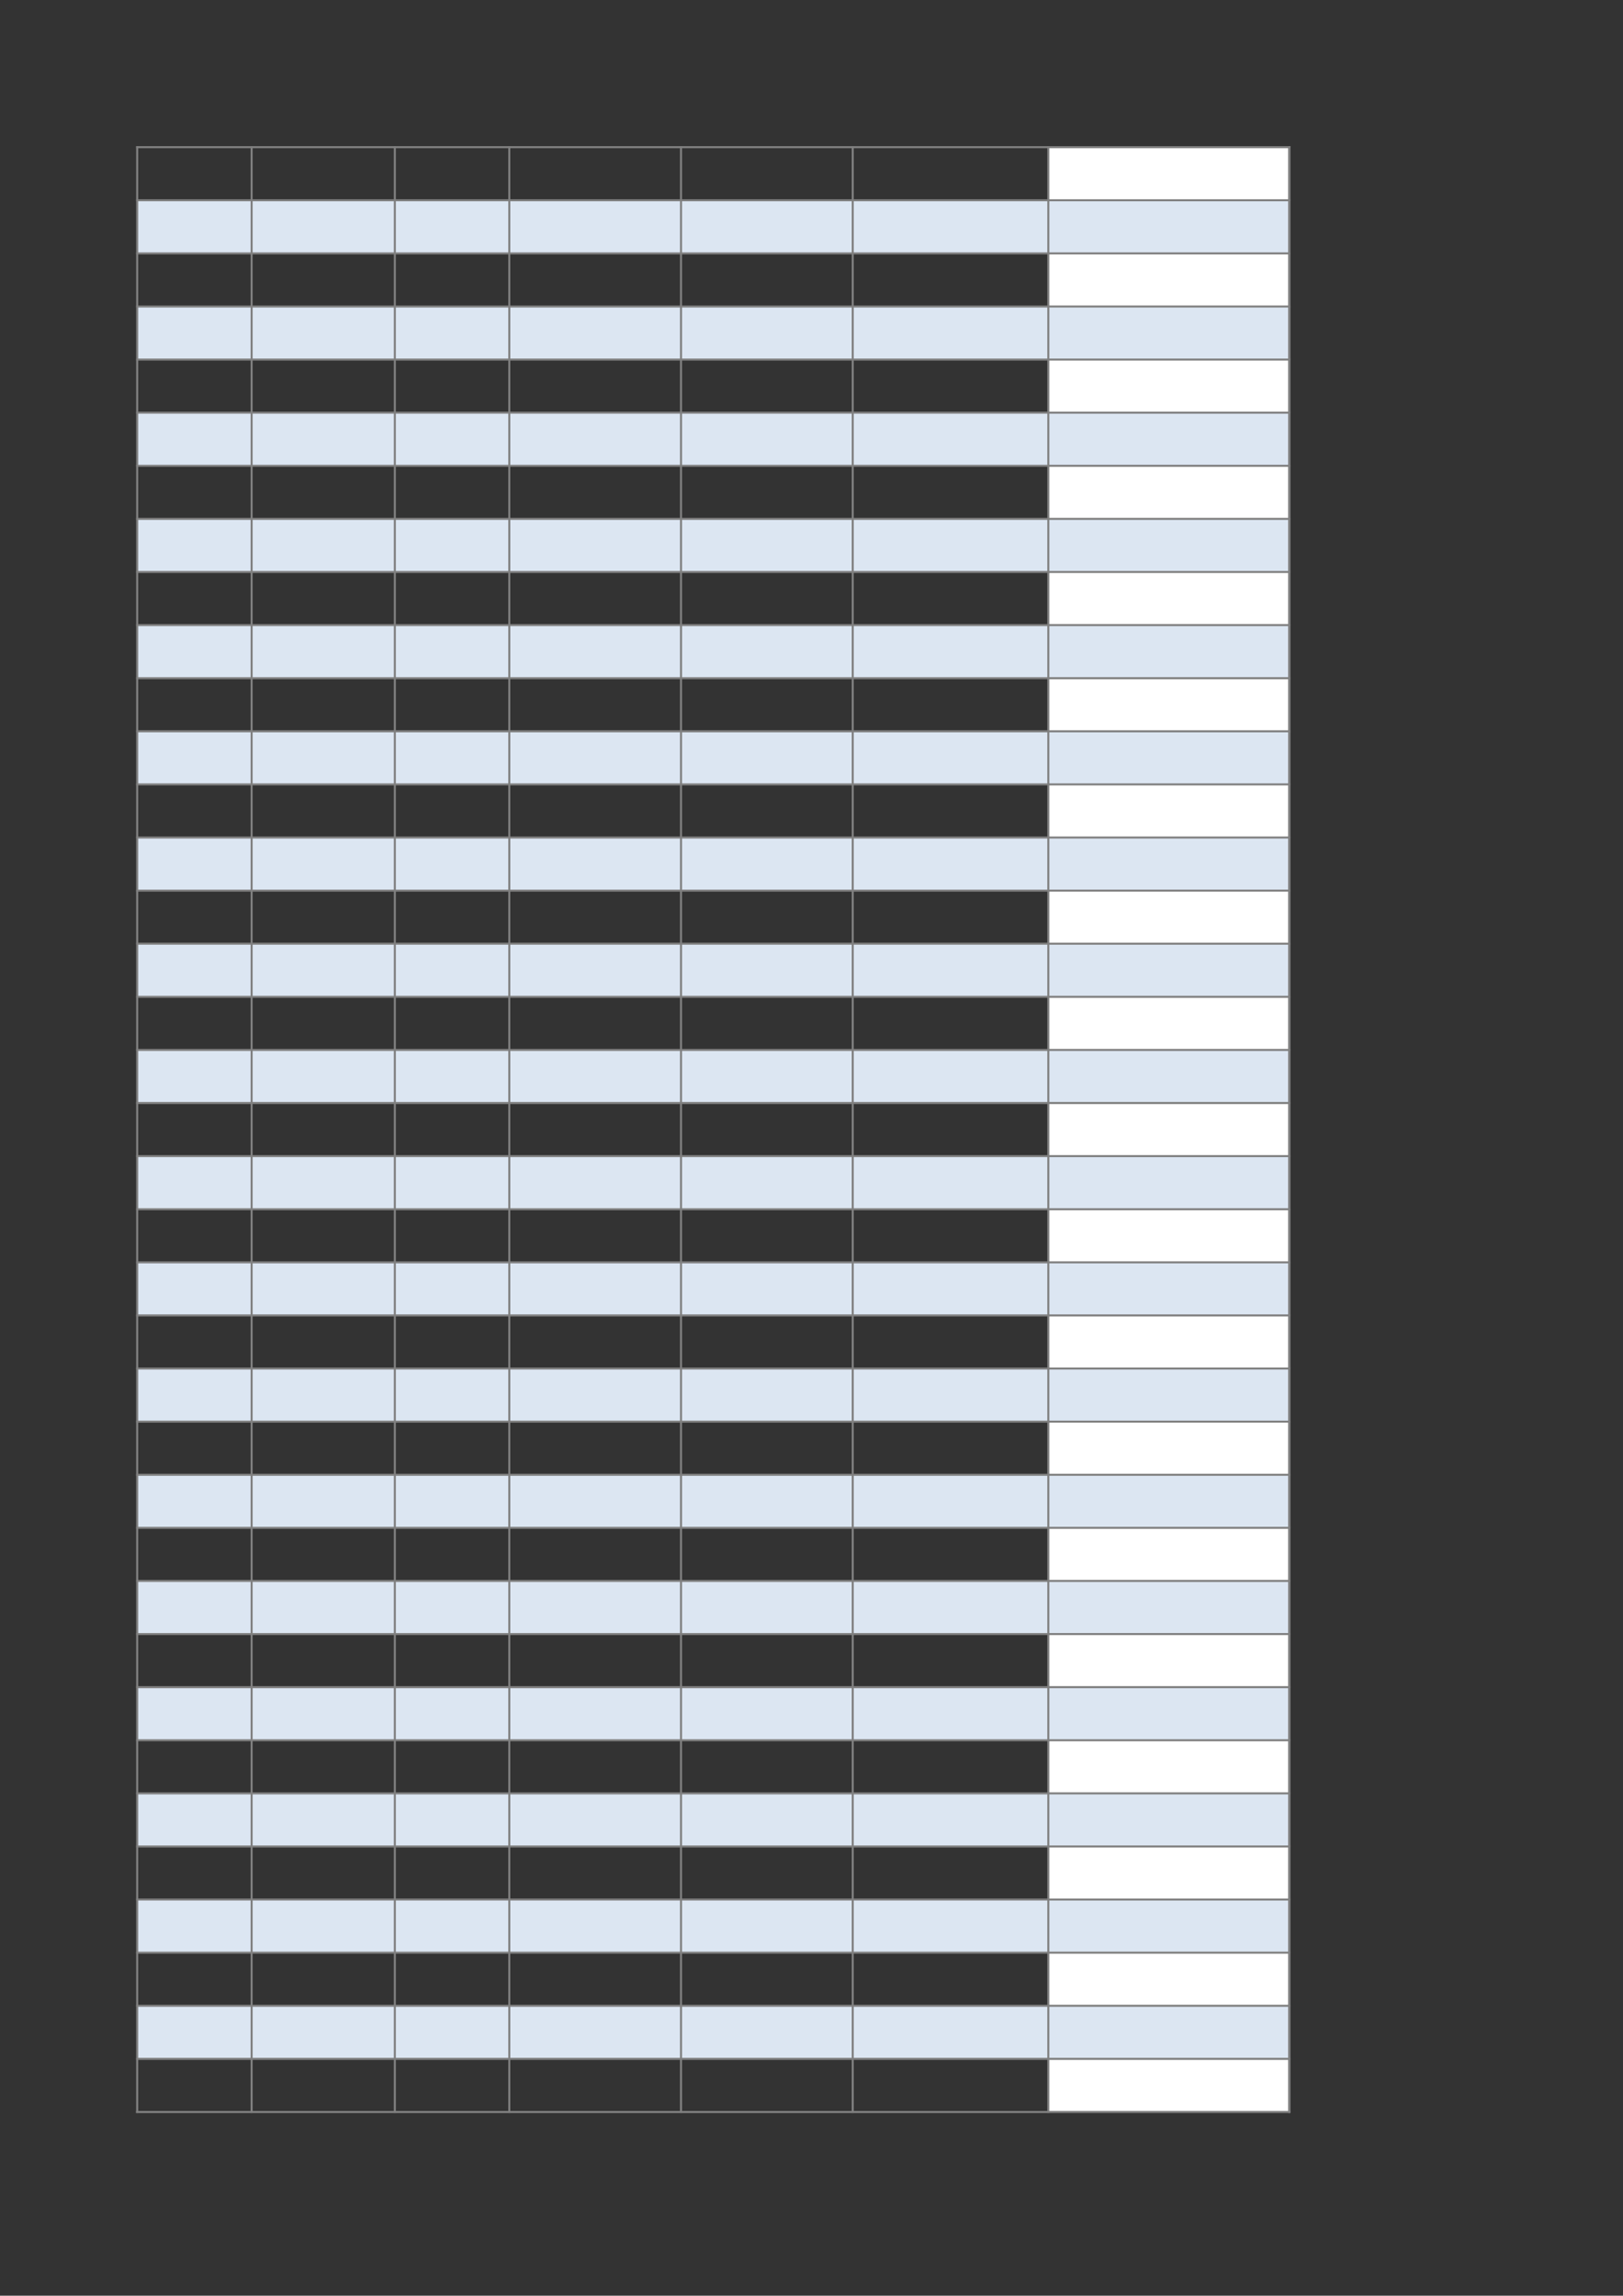
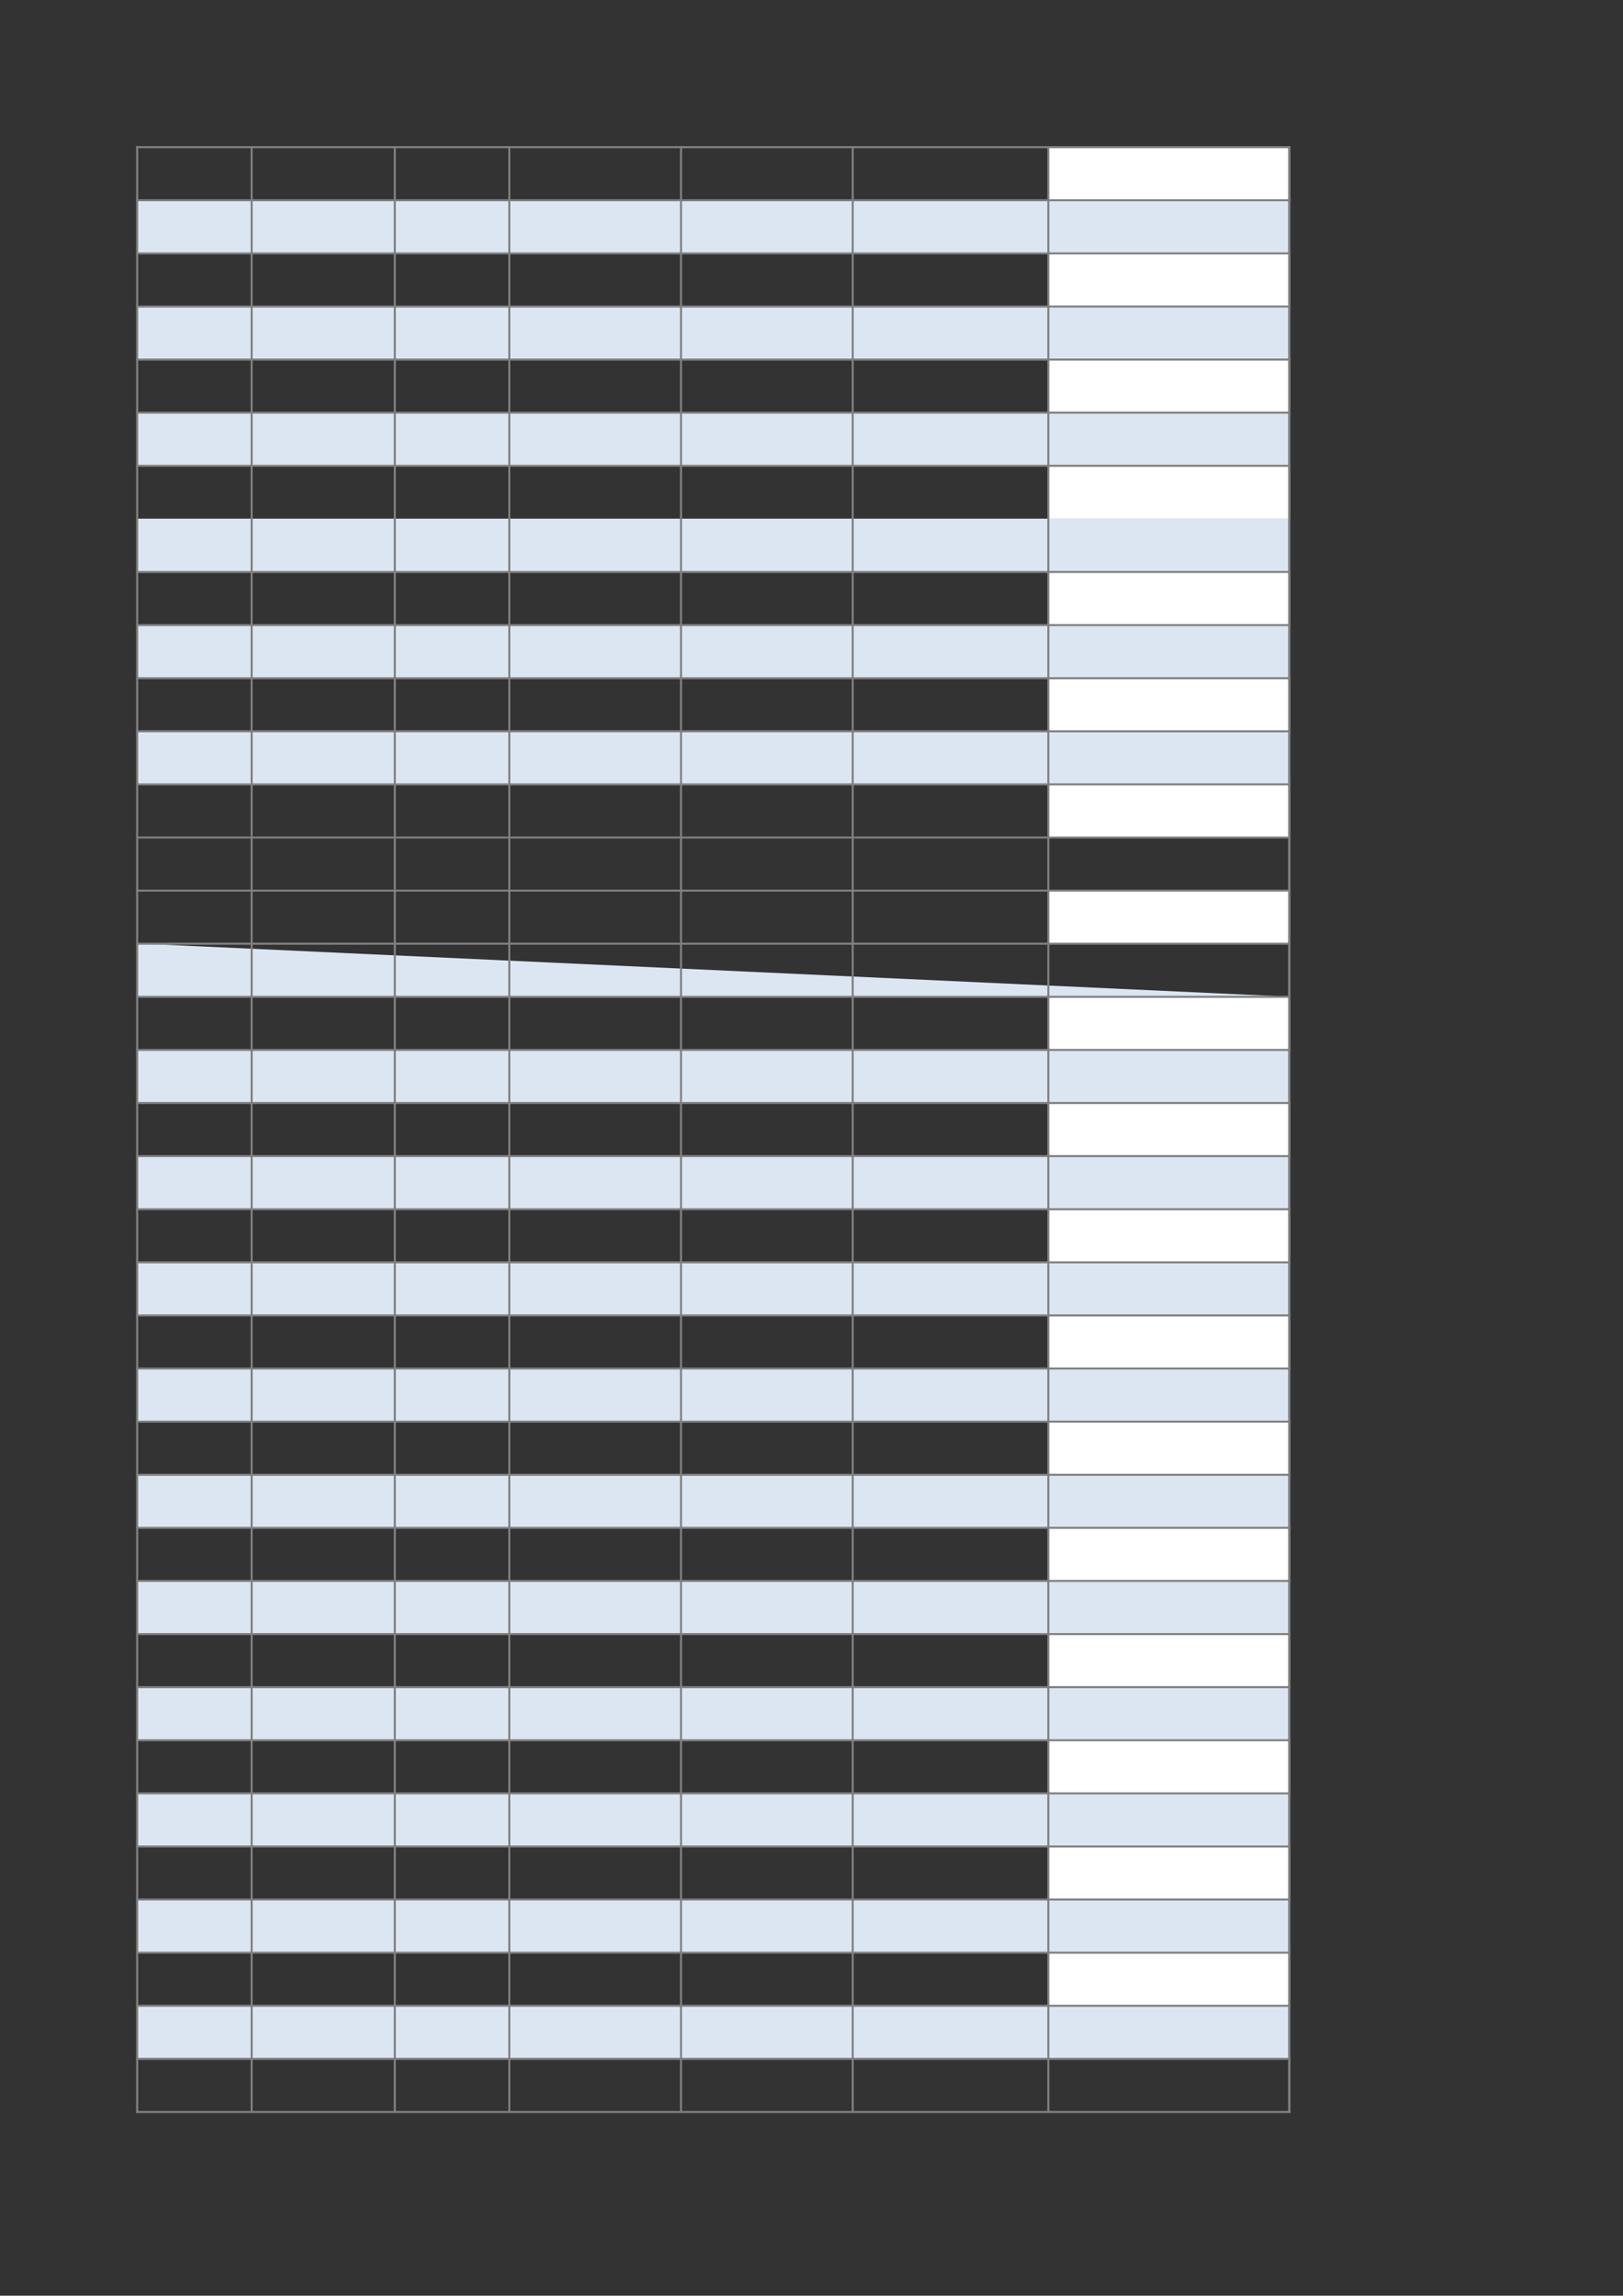
<svg xmlns="http://www.w3.org/2000/svg" width="595.304pt" height="841.89pt" viewBox="0 0 595.304 841.89" version="1.1">
  <rect x="0" y="0" width="595.304" height="841.89" fill="#333333" stroke="none" />
  <g id="surface16">
    <path style=" stroke:none;fill-rule:evenodd;fill:rgb(100%,100%,100%);fill-opacity:1;" d="M 384.434 73.391 L 472.848 73.391 L 472.848 53.887 L 384.434 53.887 Z M 384.434 73.391 " />
    <path style=" stroke:none;fill-rule:evenodd;fill:rgb(86.273%,90.195%,94.901%);fill-opacity:1;" d="M 50.344 92.863 L 472.848 92.863 L 472.848 73.363 L 50.344 73.363 Z M 50.344 92.863 " />
    <path style=" stroke:none;fill-rule:evenodd;fill:rgb(100%,100%,100%);fill-opacity:1;" d="M 384.434 112.336 L 472.848 112.336 L 472.848 92.836 L 384.434 92.836 Z M 384.434 112.336 " />
    <path style=" stroke:none;fill-rule:evenodd;fill:rgb(86.273%,90.195%,94.901%);fill-opacity:1;" d="M 50.344 131.812 L 472.848 131.812 L 472.848 112.309 L 50.344 112.309 Z M 50.344 131.812 " />
    <path style=" stroke:none;fill-rule:evenodd;fill:rgb(100%,100%,100%);fill-opacity:1;" d="M 384.434 151.285 L 472.848 151.285 L 472.848 131.785 L 384.434 131.785 Z M 384.434 151.285 " />
    <path style=" stroke:none;fill-rule:evenodd;fill:rgb(86.273%,90.195%,94.901%);fill-opacity:1;" d="M 50.344 170.758 L 472.848 170.758 L 472.848 151.258 L 50.344 151.258 Z M 50.344 170.758 " />
    <path style=" stroke:none;fill-rule:evenodd;fill:rgb(100%,100%,100%);fill-opacity:1;" d="M 384.434 190.234 L 472.848 190.234 L 472.848 170.73 L 384.434 170.73 Z M 384.434 190.234 " />
    <path style=" stroke:none;fill-rule:evenodd;fill:rgb(86.273%,90.195%,94.901%);fill-opacity:1;" d="M 50.344 209.707 L 472.848 209.707 L 472.848 190.207 L 50.344 190.207 Z M 50.344 209.707 " />
    <path style=" stroke:none;fill-rule:evenodd;fill:rgb(100%,100%,100%);fill-opacity:1;" d="M 384.434 229.184 L 472.848 229.184 L 472.848 209.68 L 384.434 209.68 Z M 384.434 229.184 " />
    <path style=" stroke:none;fill-rule:evenodd;fill:rgb(86.273%,90.195%,94.901%);fill-opacity:1;" d="M 50.344 248.656 L 472.848 248.656 L 472.848 229.152 L 50.344 229.152 Z M 50.344 248.656 " />
    <path style=" stroke:none;fill-rule:evenodd;fill:rgb(100%,100%,100%);fill-opacity:1;" d="M 384.434 268.129 L 472.848 268.129 L 472.848 248.629 L 384.434 248.629 Z M 384.434 268.129 " />
    <path style=" stroke:none;fill-rule:evenodd;fill:rgb(86.273%,90.195%,94.901%);fill-opacity:1;" d="M 50.344 287.605 L 472.848 287.605 L 472.848 268.102 L 50.344 268.102 Z M 50.344 287.605 " />
    <path style=" stroke:none;fill-rule:evenodd;fill:rgb(100%,100%,100%);fill-opacity:1;" d="M 384.434 307.078 L 472.848 307.078 L 472.848 287.574 L 384.434 287.574 Z M 384.434 307.078 " />
-     <path style=" stroke:none;fill-rule:evenodd;fill:rgb(86.273%,90.195%,94.901%);fill-opacity:1;" d="M 50.344 326.551 L 472.848 326.551 L 472.848 307.051 L 50.344 307.051 Z M 50.344 326.551 " />
    <path style=" stroke:none;fill-rule:evenodd;fill:rgb(100%,100%,100%);fill-opacity:1;" d="M 384.434 346.027 L 472.848 346.027 L 472.848 326.523 L 384.434 326.523 Z M 384.434 346.027 " />
-     <path style=" stroke:none;fill-rule:evenodd;fill:rgb(86.273%,90.195%,94.901%);fill-opacity:1;" d="M 50.344 365.5 L 472.848 365.5 L 472.848 345.996 L 50.344 345.996 Z M 50.344 365.5 " />
+     <path style=" stroke:none;fill-rule:evenodd;fill:rgb(86.273%,90.195%,94.901%);fill-opacity:1;" d="M 50.344 365.5 L 472.848 365.5 L 50.344 345.996 Z M 50.344 365.5 " />
    <path style=" stroke:none;fill-rule:evenodd;fill:rgb(100%,100%,100%);fill-opacity:1;" d="M 384.434 384.973 L 472.848 384.973 L 472.848 365.473 L 384.434 365.473 Z M 384.434 384.973 " />
    <path style=" stroke:none;fill-rule:evenodd;fill:rgb(86.273%,90.195%,94.901%);fill-opacity:1;" d="M 50.344 404.449 L 472.848 404.449 L 472.848 384.945 L 50.344 384.945 Z M 50.344 404.449 " />
    <path style=" stroke:none;fill-rule:evenodd;fill:rgb(100%,100%,100%);fill-opacity:1;" d="M 384.434 423.922 L 472.848 423.922 L 472.848 404.418 L 384.434 404.418 Z M 384.434 423.922 " />
    <path style=" stroke:none;fill-rule:evenodd;fill:rgb(86.273%,90.195%,94.901%);fill-opacity:1;" d="M 50.344 443.395 L 472.848 443.395 L 472.848 423.895 L 50.344 423.895 Z M 50.344 443.395 " />
    <path style=" stroke:none;fill-rule:evenodd;fill:rgb(100%,100%,100%);fill-opacity:1;" d="M 384.434 462.871 L 472.848 462.871 L 472.848 443.367 L 384.434 443.367 Z M 384.434 462.871 " />
    <path style=" stroke:none;fill-rule:evenodd;fill:rgb(86.273%,90.195%,94.901%);fill-opacity:1;" d="M 50.344 482.344 L 472.848 482.344 L 472.848 462.84 L 50.344 462.84 Z M 50.344 482.344 " />
    <path style=" stroke:none;fill-rule:evenodd;fill:rgb(100%,100%,100%);fill-opacity:1;" d="M 384.434 501.816 L 472.848 501.816 L 472.848 482.316 L 384.434 482.316 Z M 384.434 501.816 " />
    <path style=" stroke:none;fill-rule:evenodd;fill:rgb(86.273%,90.195%,94.901%);fill-opacity:1;" d="M 50.344 521.293 L 472.848 521.293 L 472.848 501.789 L 50.344 501.789 Z M 50.344 521.293 " />
    <path style=" stroke:none;fill-rule:evenodd;fill:rgb(100%,100%,100%);fill-opacity:1;" d="M 384.434 540.766 L 472.848 540.766 L 472.848 521.266 L 384.434 521.266 Z M 384.434 540.766 " />
    <path style=" stroke:none;fill-rule:evenodd;fill:rgb(86.273%,90.195%,94.901%);fill-opacity:1;" d="M 50.344 560.238 L 472.848 560.238 L 472.848 540.738 L 50.344 540.738 Z M 50.344 560.238 " />
    <path style=" stroke:none;fill-rule:evenodd;fill:rgb(100%,100%,100%);fill-opacity:1;" d="M 384.434 579.715 L 472.848 579.715 L 472.848 560.211 L 384.434 560.211 Z M 384.434 579.715 " />
    <path style=" stroke:none;fill-rule:evenodd;fill:rgb(86.273%,90.195%,94.901%);fill-opacity:1;" d="M 50.344 599.188 L 472.848 599.188 L 472.848 579.688 L 50.344 579.688 Z M 50.344 599.188 " />
    <path style=" stroke:none;fill-rule:evenodd;fill:rgb(100%,100%,100%);fill-opacity:1;" d="M 384.434 618.66 L 472.848 618.66 L 472.848 599.16 L 384.434 599.16 Z M 384.434 618.66 " />
    <path style=" stroke:none;fill-rule:evenodd;fill:rgb(86.273%,90.195%,94.901%);fill-opacity:1;" d="M 50.344 638.137 L 472.848 638.137 L 472.848 618.633 L 50.344 618.633 Z M 50.344 638.137 " />
    <path style=" stroke:none;fill-rule:evenodd;fill:rgb(100%,100%,100%);fill-opacity:1;" d="M 384.434 657.609 L 472.848 657.609 L 472.848 638.109 L 384.434 638.109 Z M 384.434 657.609 " />
    <path style=" stroke:none;fill-rule:evenodd;fill:rgb(86.273%,90.195%,94.901%);fill-opacity:1;" d="M 50.344 677.082 L 472.848 677.082 L 472.848 657.582 L 50.344 657.582 Z M 50.344 677.082 " />
    <path style=" stroke:none;fill-rule:evenodd;fill:rgb(100%,100%,100%);fill-opacity:1;" d="M 384.434 696.559 L 472.848 696.559 L 472.848 677.055 L 384.434 677.055 Z M 384.434 696.559 " />
    <path style=" stroke:none;fill-rule:evenodd;fill:rgb(86.273%,90.195%,94.901%);fill-opacity:1;" d="M 50.344 716.031 L 472.848 716.031 L 472.848 696.531 L 50.344 696.531 Z M 50.344 716.031 " />
    <path style=" stroke:none;fill-rule:evenodd;fill:rgb(100%,100%,100%);fill-opacity:1;" d="M 384.434 735.508 L 472.848 735.508 L 472.848 716.004 L 384.434 716.004 Z M 384.434 735.508 " />
    <path style=" stroke:none;fill-rule:evenodd;fill:rgb(86.273%,90.195%,94.901%);fill-opacity:1;" d="M 50.344 754.98 L 472.848 754.98 L 472.848 735.48 L 50.344 735.48 Z M 50.344 754.98 " />
-     <path style=" stroke:none;fill-rule:evenodd;fill:rgb(100%,100%,100%);fill-opacity:1;" d="M 384.434 774.453 L 472.848 774.453 L 472.848 754.953 L 384.434 754.953 Z M 384.434 774.453 " />
    <path style="fill:none;stroke-width:0.75;stroke-linecap:butt;stroke-linejoin:round;stroke:rgb(50.195%,50.195%,50.195%);stroke-opacity:1;stroke-miterlimit:10;" d="M 49.945 787.917 L 473.273 787.917 " transform="matrix(1,0,0,-1,0,841.89)" />
    <path style="fill:none;stroke-width:0.75;stroke-linecap:butt;stroke-linejoin:round;stroke:rgb(50.195%,50.195%,50.195%);stroke-opacity:1;stroke-miterlimit:10;" d="M 50.316 788.284 L 50.316 67.011 " transform="matrix(1,0,0,-1,0,841.89)" />
    <path style="fill:none;stroke-width:0.75;stroke-linecap:butt;stroke-linejoin:round;stroke:rgb(50.195%,50.195%,50.195%);stroke-opacity:1;stroke-miterlimit:10;" d="M 92.297 788.284 L 92.297 67.011 " transform="matrix(1,0,0,-1,0,841.89)" />
    <path style="fill:none;stroke-width:0.75;stroke-linecap:butt;stroke-linejoin:round;stroke:rgb(50.195%,50.195%,50.195%);stroke-opacity:1;stroke-miterlimit:10;" d="M 144.82 788.284 L 144.82 67.011 " transform="matrix(1,0,0,-1,0,841.89)" />
    <path style="fill:none;stroke-width:0.75;stroke-linecap:butt;stroke-linejoin:round;stroke:rgb(50.195%,50.195%,50.195%);stroke-opacity:1;stroke-miterlimit:10;" d="M 186.805 788.284 L 186.805 67.011 " transform="matrix(1,0,0,-1,0,841.89)" />
    <path style="fill:none;stroke-width:0.75;stroke-linecap:butt;stroke-linejoin:round;stroke:rgb(50.195%,50.195%,50.195%);stroke-opacity:1;stroke-miterlimit:10;" d="M 249.789 788.284 L 249.789 67.011 " transform="matrix(1,0,0,-1,0,841.89)" />
    <path style="fill:none;stroke-width:0.75;stroke-linecap:butt;stroke-linejoin:round;stroke:rgb(50.195%,50.195%,50.195%);stroke-opacity:1;stroke-miterlimit:10;" d="M 312.773 788.284 L 312.773 67.011 " transform="matrix(1,0,0,-1,0,841.89)" />
    <path style="fill:none;stroke-width:0.75;stroke-linecap:butt;stroke-linejoin:round;stroke:rgb(50.195%,50.195%,50.195%);stroke-opacity:1;stroke-miterlimit:10;" d="M 384.52 788.284 L 384.52 67.011 " transform="matrix(1,0,0,-1,0,841.89)" />
    <path style="fill:none;stroke-width:0.75;stroke-linecap:butt;stroke-linejoin:round;stroke:rgb(50.195%,50.195%,50.195%);stroke-opacity:1;stroke-miterlimit:10;" d="M 472.902 788.284 L 472.902 67.011 " transform="matrix(1,0,0,-1,0,841.89)" />
    <path style="fill:none;stroke-width:0.75;stroke-linecap:butt;stroke-linejoin:round;stroke:rgb(50.195%,50.195%,50.195%);stroke-opacity:1;stroke-miterlimit:10;" d="M 472.902 788.284 L 472.902 67.011 " transform="matrix(1,0,0,-1,0,841.89)" />
    <path style="fill:none;stroke-width:0.75;stroke-linecap:butt;stroke-linejoin:round;stroke:rgb(50.195%,50.195%,50.195%);stroke-opacity:1;stroke-miterlimit:10;" d="M 49.945 768.444 L 473.273 768.444 " transform="matrix(1,0,0,-1,0,841.89)" />
    <path style="fill:none;stroke-width:0.75;stroke-linecap:butt;stroke-linejoin:round;stroke:rgb(50.195%,50.195%,50.195%);stroke-opacity:1;stroke-miterlimit:10;" d="M 49.945 748.968 L 473.273 748.968 " transform="matrix(1,0,0,-1,0,841.89)" />
    <path style="fill:none;stroke-width:0.75;stroke-linecap:butt;stroke-linejoin:round;stroke:rgb(50.195%,50.195%,50.195%);stroke-opacity:1;stroke-miterlimit:10;" d="M 49.945 729.495 L 473.273 729.495 " transform="matrix(1,0,0,-1,0,841.89)" />
    <path style="fill:none;stroke-width:0.75;stroke-linecap:butt;stroke-linejoin:round;stroke:rgb(50.195%,50.195%,50.195%);stroke-opacity:1;stroke-miterlimit:10;" d="M 49.945 710.023 L 473.273 710.023 " transform="matrix(1,0,0,-1,0,841.89)" />
    <path style="fill:none;stroke-width:0.75;stroke-linecap:butt;stroke-linejoin:round;stroke:rgb(50.195%,50.195%,50.195%);stroke-opacity:1;stroke-miterlimit:10;" d="M 49.945 690.546 L 473.273 690.546 " transform="matrix(1,0,0,-1,0,841.89)" />
    <path style="fill:none;stroke-width:0.75;stroke-linecap:butt;stroke-linejoin:round;stroke:rgb(50.195%,50.195%,50.195%);stroke-opacity:1;stroke-miterlimit:10;" d="M 49.945 671.073 L 473.273 671.073 " transform="matrix(1,0,0,-1,0,841.89)" />
-     <path style="fill:none;stroke-width:0.75;stroke-linecap:butt;stroke-linejoin:round;stroke:rgb(50.195%,50.195%,50.195%);stroke-opacity:1;stroke-miterlimit:10;" d="M 49.945 651.601 L 473.273 651.601 " transform="matrix(1,0,0,-1,0,841.89)" />
    <path style="fill:none;stroke-width:0.75;stroke-linecap:butt;stroke-linejoin:round;stroke:rgb(50.195%,50.195%,50.195%);stroke-opacity:1;stroke-miterlimit:10;" d="M 49.945 632.124 L 473.273 632.124 " transform="matrix(1,0,0,-1,0,841.89)" />
    <path style="fill:none;stroke-width:0.75;stroke-linecap:butt;stroke-linejoin:round;stroke:rgb(50.195%,50.195%,50.195%);stroke-opacity:1;stroke-miterlimit:10;" d="M 49.945 612.651 L 473.273 612.651 " transform="matrix(1,0,0,-1,0,841.89)" />
    <path style="fill:none;stroke-width:0.75;stroke-linecap:butt;stroke-linejoin:round;stroke:rgb(50.195%,50.195%,50.195%);stroke-opacity:1;stroke-miterlimit:10;" d="M 49.945 593.179 L 473.273 593.179 " transform="matrix(1,0,0,-1,0,841.89)" />
    <path style="fill:none;stroke-width:0.75;stroke-linecap:butt;stroke-linejoin:round;stroke:rgb(50.195%,50.195%,50.195%);stroke-opacity:1;stroke-miterlimit:10;" d="M 49.945 573.702 L 473.273 573.702 " transform="matrix(1,0,0,-1,0,841.89)" />
    <path style="fill:none;stroke-width:0.75;stroke-linecap:butt;stroke-linejoin:round;stroke:rgb(50.195%,50.195%,50.195%);stroke-opacity:1;stroke-miterlimit:10;" d="M 49.945 554.23 L 473.273 554.23 " transform="matrix(1,0,0,-1,0,841.89)" />
    <path style="fill:none;stroke-width:0.75;stroke-linecap:butt;stroke-linejoin:round;stroke:rgb(50.195%,50.195%,50.195%);stroke-opacity:1;stroke-miterlimit:10;" d="M 49.945 534.757 L 473.273 534.757 " transform="matrix(1,0,0,-1,0,841.89)" />
    <path style="fill:none;stroke-width:0.75;stroke-linecap:butt;stroke-linejoin:round;stroke:rgb(50.195%,50.195%,50.195%);stroke-opacity:1;stroke-miterlimit:10;" d="M 49.945 515.28 L 473.273 515.28 " transform="matrix(1,0,0,-1,0,841.89)" />
    <path style="fill:none;stroke-width:0.75;stroke-linecap:butt;stroke-linejoin:round;stroke:rgb(50.195%,50.195%,50.195%);stroke-opacity:1;stroke-miterlimit:10;" d="M 49.945 495.808 L 473.273 495.808 " transform="matrix(1,0,0,-1,0,841.89)" />
    <path style="fill:none;stroke-width:0.75;stroke-linecap:butt;stroke-linejoin:round;stroke:rgb(50.195%,50.195%,50.195%);stroke-opacity:1;stroke-miterlimit:10;" d="M 49.945 476.331 L 473.273 476.331 " transform="matrix(1,0,0,-1,0,841.89)" />
    <path style="fill:none;stroke-width:0.75;stroke-linecap:butt;stroke-linejoin:round;stroke:rgb(50.195%,50.195%,50.195%);stroke-opacity:1;stroke-miterlimit:10;" d="M 49.945 456.859 L 473.273 456.859 " transform="matrix(1,0,0,-1,0,841.89)" />
    <path style="fill:none;stroke-width:0.75;stroke-linecap:butt;stroke-linejoin:round;stroke:rgb(50.195%,50.195%,50.195%);stroke-opacity:1;stroke-miterlimit:10;" d="M 49.945 437.386 L 473.273 437.386 " transform="matrix(1,0,0,-1,0,841.89)" />
    <path style="fill:none;stroke-width:0.75;stroke-linecap:butt;stroke-linejoin:round;stroke:rgb(50.195%,50.195%,50.195%);stroke-opacity:1;stroke-miterlimit:10;" d="M 49.945 417.909 L 473.273 417.909 " transform="matrix(1,0,0,-1,0,841.89)" />
    <path style="fill:none;stroke-width:0.75;stroke-linecap:butt;stroke-linejoin:round;stroke:rgb(50.195%,50.195%,50.195%);stroke-opacity:1;stroke-miterlimit:10;" d="M 49.945 398.437 L 473.273 398.437 " transform="matrix(1,0,0,-1,0,841.89)" />
    <path style="fill:none;stroke-width:0.75;stroke-linecap:butt;stroke-linejoin:round;stroke:rgb(50.195%,50.195%,50.195%);stroke-opacity:1;stroke-miterlimit:10;" d="M 49.945 378.964 L 473.273 378.964 " transform="matrix(1,0,0,-1,0,841.89)" />
    <path style="fill:none;stroke-width:0.75;stroke-linecap:butt;stroke-linejoin:round;stroke:rgb(50.195%,50.195%,50.195%);stroke-opacity:1;stroke-miterlimit:10;" d="M 49.945 359.487 L 473.273 359.487 " transform="matrix(1,0,0,-1,0,841.89)" />
    <path style="fill:none;stroke-width:0.75;stroke-linecap:butt;stroke-linejoin:round;stroke:rgb(50.195%,50.195%,50.195%);stroke-opacity:1;stroke-miterlimit:10;" d="M 49.945 340.015 L 473.273 340.015 " transform="matrix(1,0,0,-1,0,841.89)" />
    <path style="fill:none;stroke-width:0.75;stroke-linecap:butt;stroke-linejoin:round;stroke:rgb(50.195%,50.195%,50.195%);stroke-opacity:1;stroke-miterlimit:10;" d="M 49.945 320.542 L 473.273 320.542 " transform="matrix(1,0,0,-1,0,841.89)" />
    <path style="fill:none;stroke-width:0.75;stroke-linecap:butt;stroke-linejoin:round;stroke:rgb(50.195%,50.195%,50.195%);stroke-opacity:1;stroke-miterlimit:10;" d="M 49.945 301.066 L 473.273 301.066 " transform="matrix(1,0,0,-1,0,841.89)" />
    <path style="fill:none;stroke-width:0.75;stroke-linecap:butt;stroke-linejoin:round;stroke:rgb(50.195%,50.195%,50.195%);stroke-opacity:1;stroke-miterlimit:10;" d="M 49.945 281.593 L 473.273 281.593 " transform="matrix(1,0,0,-1,0,841.89)" />
    <path style="fill:none;stroke-width:0.75;stroke-linecap:butt;stroke-linejoin:round;stroke:rgb(50.195%,50.195%,50.195%);stroke-opacity:1;stroke-miterlimit:10;" d="M 49.945 262.12 L 473.273 262.12 " transform="matrix(1,0,0,-1,0,841.89)" />
    <path style="fill:none;stroke-width:0.75;stroke-linecap:butt;stroke-linejoin:round;stroke:rgb(50.195%,50.195%,50.195%);stroke-opacity:1;stroke-miterlimit:10;" d="M 49.945 242.644 L 473.273 242.644 " transform="matrix(1,0,0,-1,0,841.89)" />
    <path style="fill:none;stroke-width:0.75;stroke-linecap:butt;stroke-linejoin:round;stroke:rgb(50.195%,50.195%,50.195%);stroke-opacity:1;stroke-miterlimit:10;" d="M 49.945 223.171 L 473.273 223.171 " transform="matrix(1,0,0,-1,0,841.89)" />
    <path style="fill:none;stroke-width:0.75;stroke-linecap:butt;stroke-linejoin:round;stroke:rgb(50.195%,50.195%,50.195%);stroke-opacity:1;stroke-miterlimit:10;" d="M 49.945 203.698 L 473.273 203.698 " transform="matrix(1,0,0,-1,0,841.89)" />
    <path style="fill:none;stroke-width:0.75;stroke-linecap:butt;stroke-linejoin:round;stroke:rgb(50.195%,50.195%,50.195%);stroke-opacity:1;stroke-miterlimit:10;" d="M 49.945 184.222 L 473.273 184.222 " transform="matrix(1,0,0,-1,0,841.89)" />
    <path style="fill:none;stroke-width:0.75;stroke-linecap:butt;stroke-linejoin:round;stroke:rgb(50.195%,50.195%,50.195%);stroke-opacity:1;stroke-miterlimit:10;" d="M 49.945 164.749 L 473.273 164.749 " transform="matrix(1,0,0,-1,0,841.89)" />
    <path style="fill:none;stroke-width:0.75;stroke-linecap:butt;stroke-linejoin:round;stroke:rgb(50.195%,50.195%,50.195%);stroke-opacity:1;stroke-miterlimit:10;" d="M 49.945 145.276 L 473.273 145.276 " transform="matrix(1,0,0,-1,0,841.89)" />
    <path style="fill:none;stroke-width:0.75;stroke-linecap:butt;stroke-linejoin:round;stroke:rgb(50.195%,50.195%,50.195%);stroke-opacity:1;stroke-miterlimit:10;" d="M 49.945 125.8 L 473.273 125.8 " transform="matrix(1,0,0,-1,0,841.89)" />
    <path style="fill:none;stroke-width:0.75;stroke-linecap:butt;stroke-linejoin:round;stroke:rgb(50.195%,50.195%,50.195%);stroke-opacity:1;stroke-miterlimit:10;" d="M 49.945 106.327 L 473.273 106.327 " transform="matrix(1,0,0,-1,0,841.89)" />
    <path style="fill:none;stroke-width:0.75;stroke-linecap:butt;stroke-linejoin:round;stroke:rgb(50.195%,50.195%,50.195%);stroke-opacity:1;stroke-miterlimit:10;" d="M 49.945 86.855 L 473.273 86.855 " transform="matrix(1,0,0,-1,0,841.89)" />
    <path style="fill:none;stroke-width:0.75;stroke-linecap:butt;stroke-linejoin:round;stroke:rgb(50.195%,50.195%,50.195%);stroke-opacity:1;stroke-miterlimit:10;" d="M 49.945 67.378 L 473.273 67.378 " transform="matrix(1,0,0,-1,0,841.89)" />
    <path style="fill:none;stroke-width:0.75;stroke-linecap:butt;stroke-linejoin:round;stroke:rgb(50.195%,50.195%,50.195%);stroke-opacity:1;stroke-miterlimit:10;" d="M 49.945 67.378 L 473.273 67.378 " transform="matrix(1,0,0,-1,0,841.89)" />
  </g>
</svg>